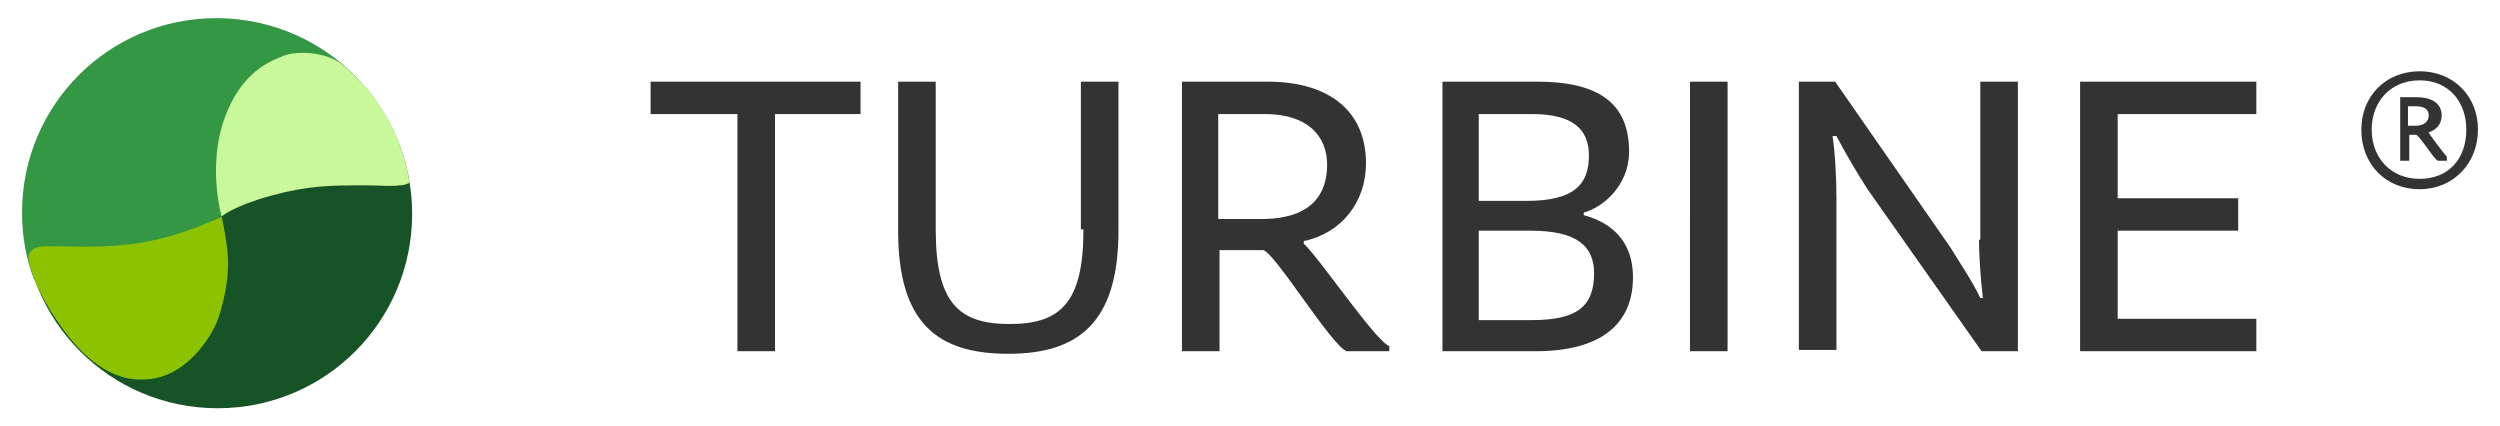
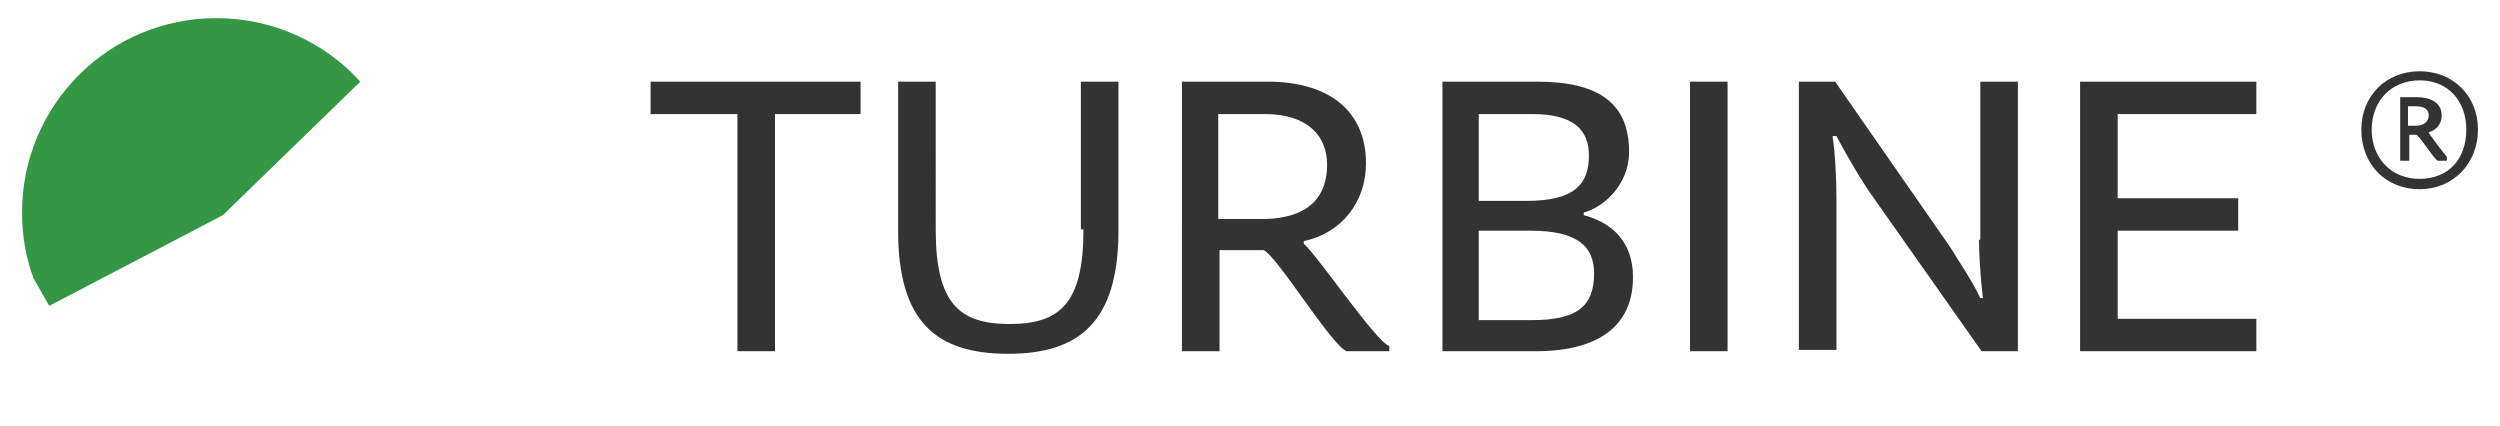
<svg xmlns="http://www.w3.org/2000/svg" xmlns:ns1="http://www.bohemiancoding.com/sketch/ns" version="1.1" id="Layer_1" x="0px" y="0px" viewBox="0 0 192.9 32.9" style="enable-background:new 0 0 192.9 32.9;" xml:space="preserve">
  <style type="text/css">
	.st0{fill:#165428;}
	.st1{fill:#339744;}
	.st2{fill:#C9F89B;}
	.st3{fill:#8CC300;}
	.st4{fill:#333333;}
</style>
  <g>
    <g>
      <g id="Page-1" ns1:type="MSPage">
        <g id="turbine" ns1:type="MSArtboardGroup">
-           <path id="back-circle" ns1:type="MSShapeGroup" class="st0" d="M16.8,31.5c8.3,0,15-6.7,15-15s-6.7-15-15-15s-15,6.7-15,15      S8.5,31.5,16.8,31.5z" />
          <path id="mid-colour-half-circle" ns1:type="MSShapeGroup" class="st1" d="M27.8,6.3c-2.7-3-6.7-4.9-11.1-4.9      c-8.3,0-15,6.7-15,15c0,1.8,0.3,3.5,0.9,5.1l1.2,2.1l13.4-7L27.8,6.3z" />
-           <path id="Path-104" ns1:type="MSShapeGroup" class="st2" d="M17.1,16.7c0,0-1.1-3.8,0.2-7.5s3.6-4.5,4.6-4.9      c1-0.4,3.2-0.3,4.4,0.6c1.2,0.9,2.9,2.7,4,5s1.3,4.2,1.3,4.2s-0.3,0.2-0.8,0.2c-0.6,0.1-1.4,0-2.7,0c-2.5,0-4.3,0-7.2,0.8      S17.1,16.7,17.1,16.7z" />
-           <path id="Path-104_1_" ns1:type="MSShapeGroup" class="st3" d="M17.1,16.7c0,0-3.1,1.6-6.7,2.1s-6.9,0-7.6,0.3      s-0.6,0.8-0.6,0.8s0.1,1.8,2.3,5s4.6,4.8,7.4,4.3s4.6-3.5,5-4.8c0.4-1.3,0.7-2.7,0.7-4.1S17.1,16.7,17.1,16.7z" />
        </g>
      </g>
    </g>
    <path class="st4" d="M50.2,6.3h16.2v2.5h-6.6v18.3h-2.9V8.8h-6.7V6.3z M83.6,17.7c0,5.7-1.8,7.3-5.7,7.3c-3.9,0-5.7-1.6-5.7-7.3   V6.3h-2.9v11.5c0,7,2.9,9.5,8.5,9.5c5.5,0,8.5-2.5,8.5-9.5V6.3h-2.9V17.7z M107.2,26.7v0.4h-3.3c-1.2-0.5-5.4-7.4-6.4-7.8h-3.4v7.8   h-2.9V6.3h6.6c4.8,0,7.6,2.3,7.6,6.3c0,3-1.9,5.4-4.8,6v0.2C101.8,19.9,106.2,26.4,107.2,26.7z M102.4,12.7c0-2.2-1.5-3.9-4.8-3.9   h-3.6v8.1h3.6C101.2,16.8,102.4,15,102.4,12.7z M126,21.4c0,3.7-2.6,5.7-7.5,5.7h-7.2V6.3h7.3c4.8,0,7.1,1.7,7.1,5.4   c0,2.6-2,4.3-3.5,4.7v0.2C123.7,17,126,18.1,126,21.4z M114.1,15.5h3.7c3.7,0,4.8-1.3,4.8-3.5c0-2-1.2-3.2-4.4-3.2h-4.1V15.5z    M123,21.1c0-2.1-1.3-3.3-4.9-3.3h-4v6.9h4.1C121.6,24.7,123,23.7,123,21.1z M130.4,27.1h2.9V6.3h-2.9V27.1z M152.7,18.5   c0,1.1,0.1,2.8,0.3,4.5h-0.2c-0.6-1.3-1.7-2.9-2.3-3.9l-8.9-12.8h-2.8v20.7h2.9V15.3c0-1.5-0.1-3.5-0.3-4.8h0.3   c0.8,1.5,1.5,2.7,2.4,4.1l8.8,12.5h2.8V6.3h-2.9V18.5z M160.5,27.1h13.6v-2.5h-10.7v-6.8h9.3v-2.5h-9.3V8.8h10.7V6.3h-13.6V27.1z    M191.2,10c0,2.6-1.9,4.6-4.5,4.6c-2.6,0-4.5-1.9-4.5-4.6c0-2.6,1.9-4.5,4.5-4.5C189.3,5.5,191.2,7.4,191.2,10z M190.3,10   c0-2.2-1.4-3.8-3.6-3.8c-2.2,0-3.7,1.6-3.7,3.8c0,2.2,1.5,3.8,3.7,3.8C188.9,13.8,190.3,12.3,190.3,10z M188.8,12.1v0.3h-0.7   c-0.3-0.1-1.5-2.1-1.7-2h-0.5v2h-0.7V7.5h1.3c1,0,1.9,0.4,1.9,1.4c0,1-0.9,1.3-1,1.3C187.3,10.2,188.7,12,188.8,12.1z M187.4,8.9   c0-0.5-0.4-0.7-1-0.7h-0.6v1.5h0.6C187,9.7,187.4,9.4,187.4,8.9z" />
  </g>
</svg>